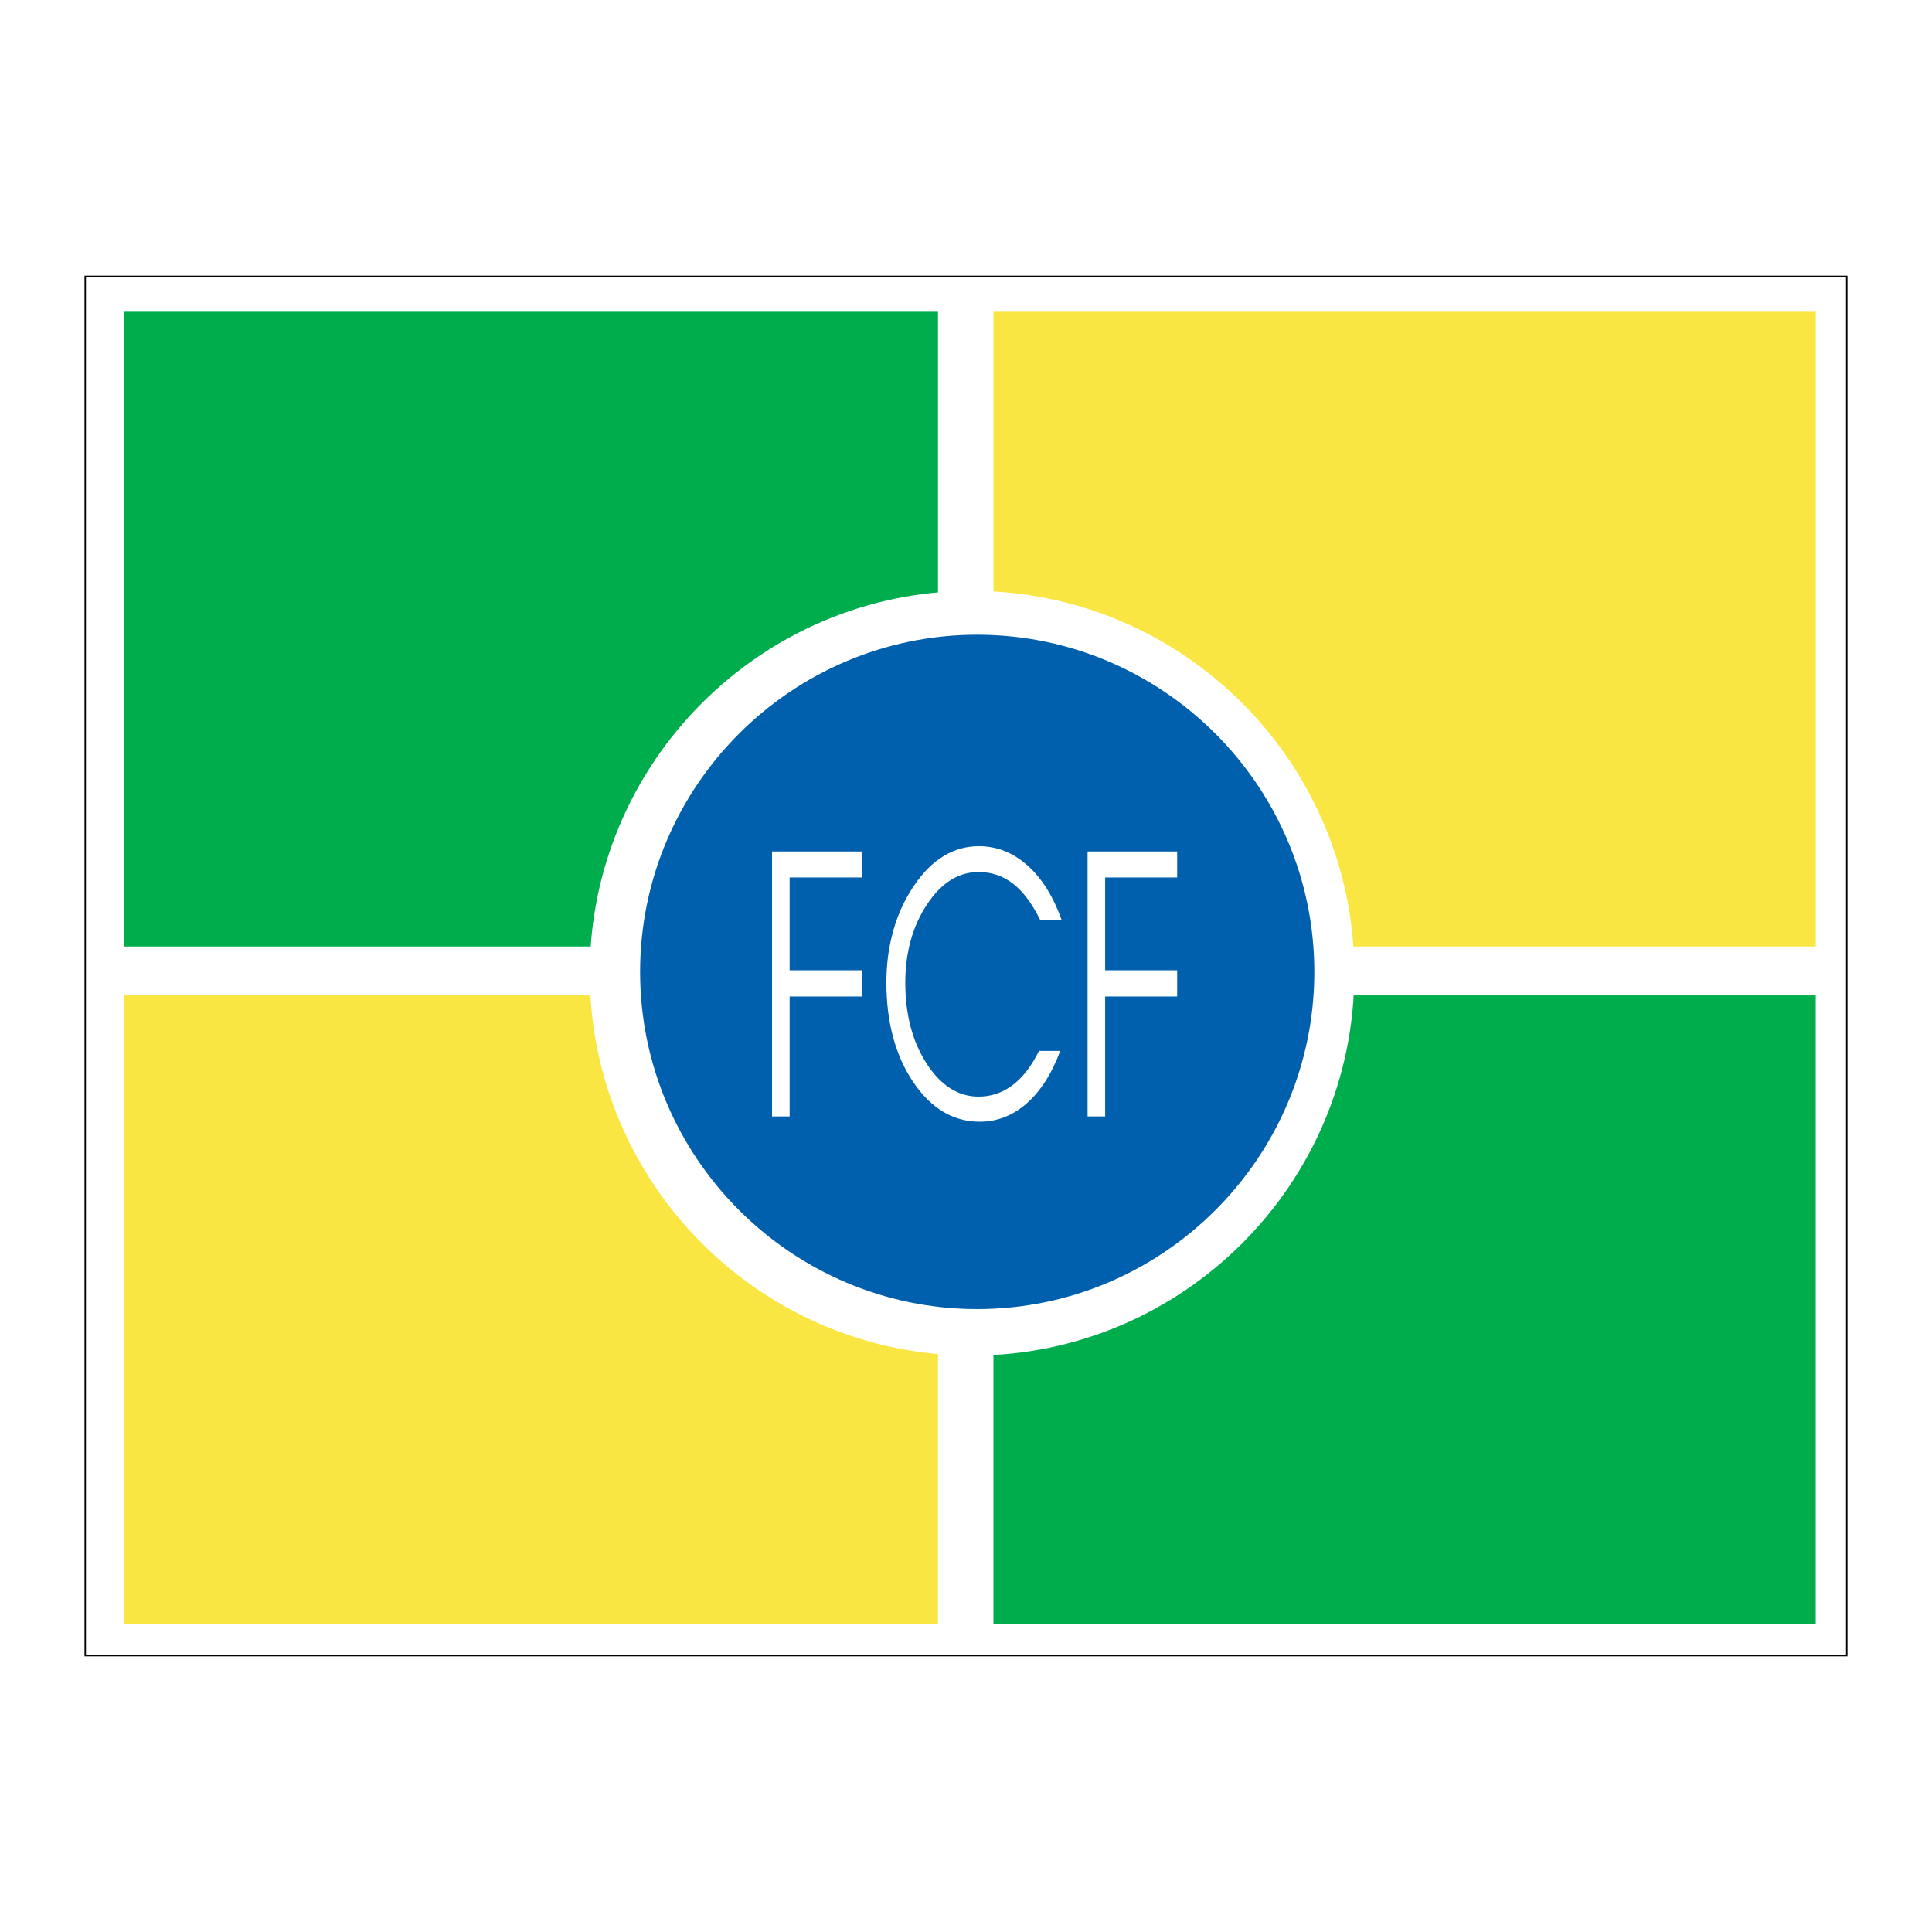
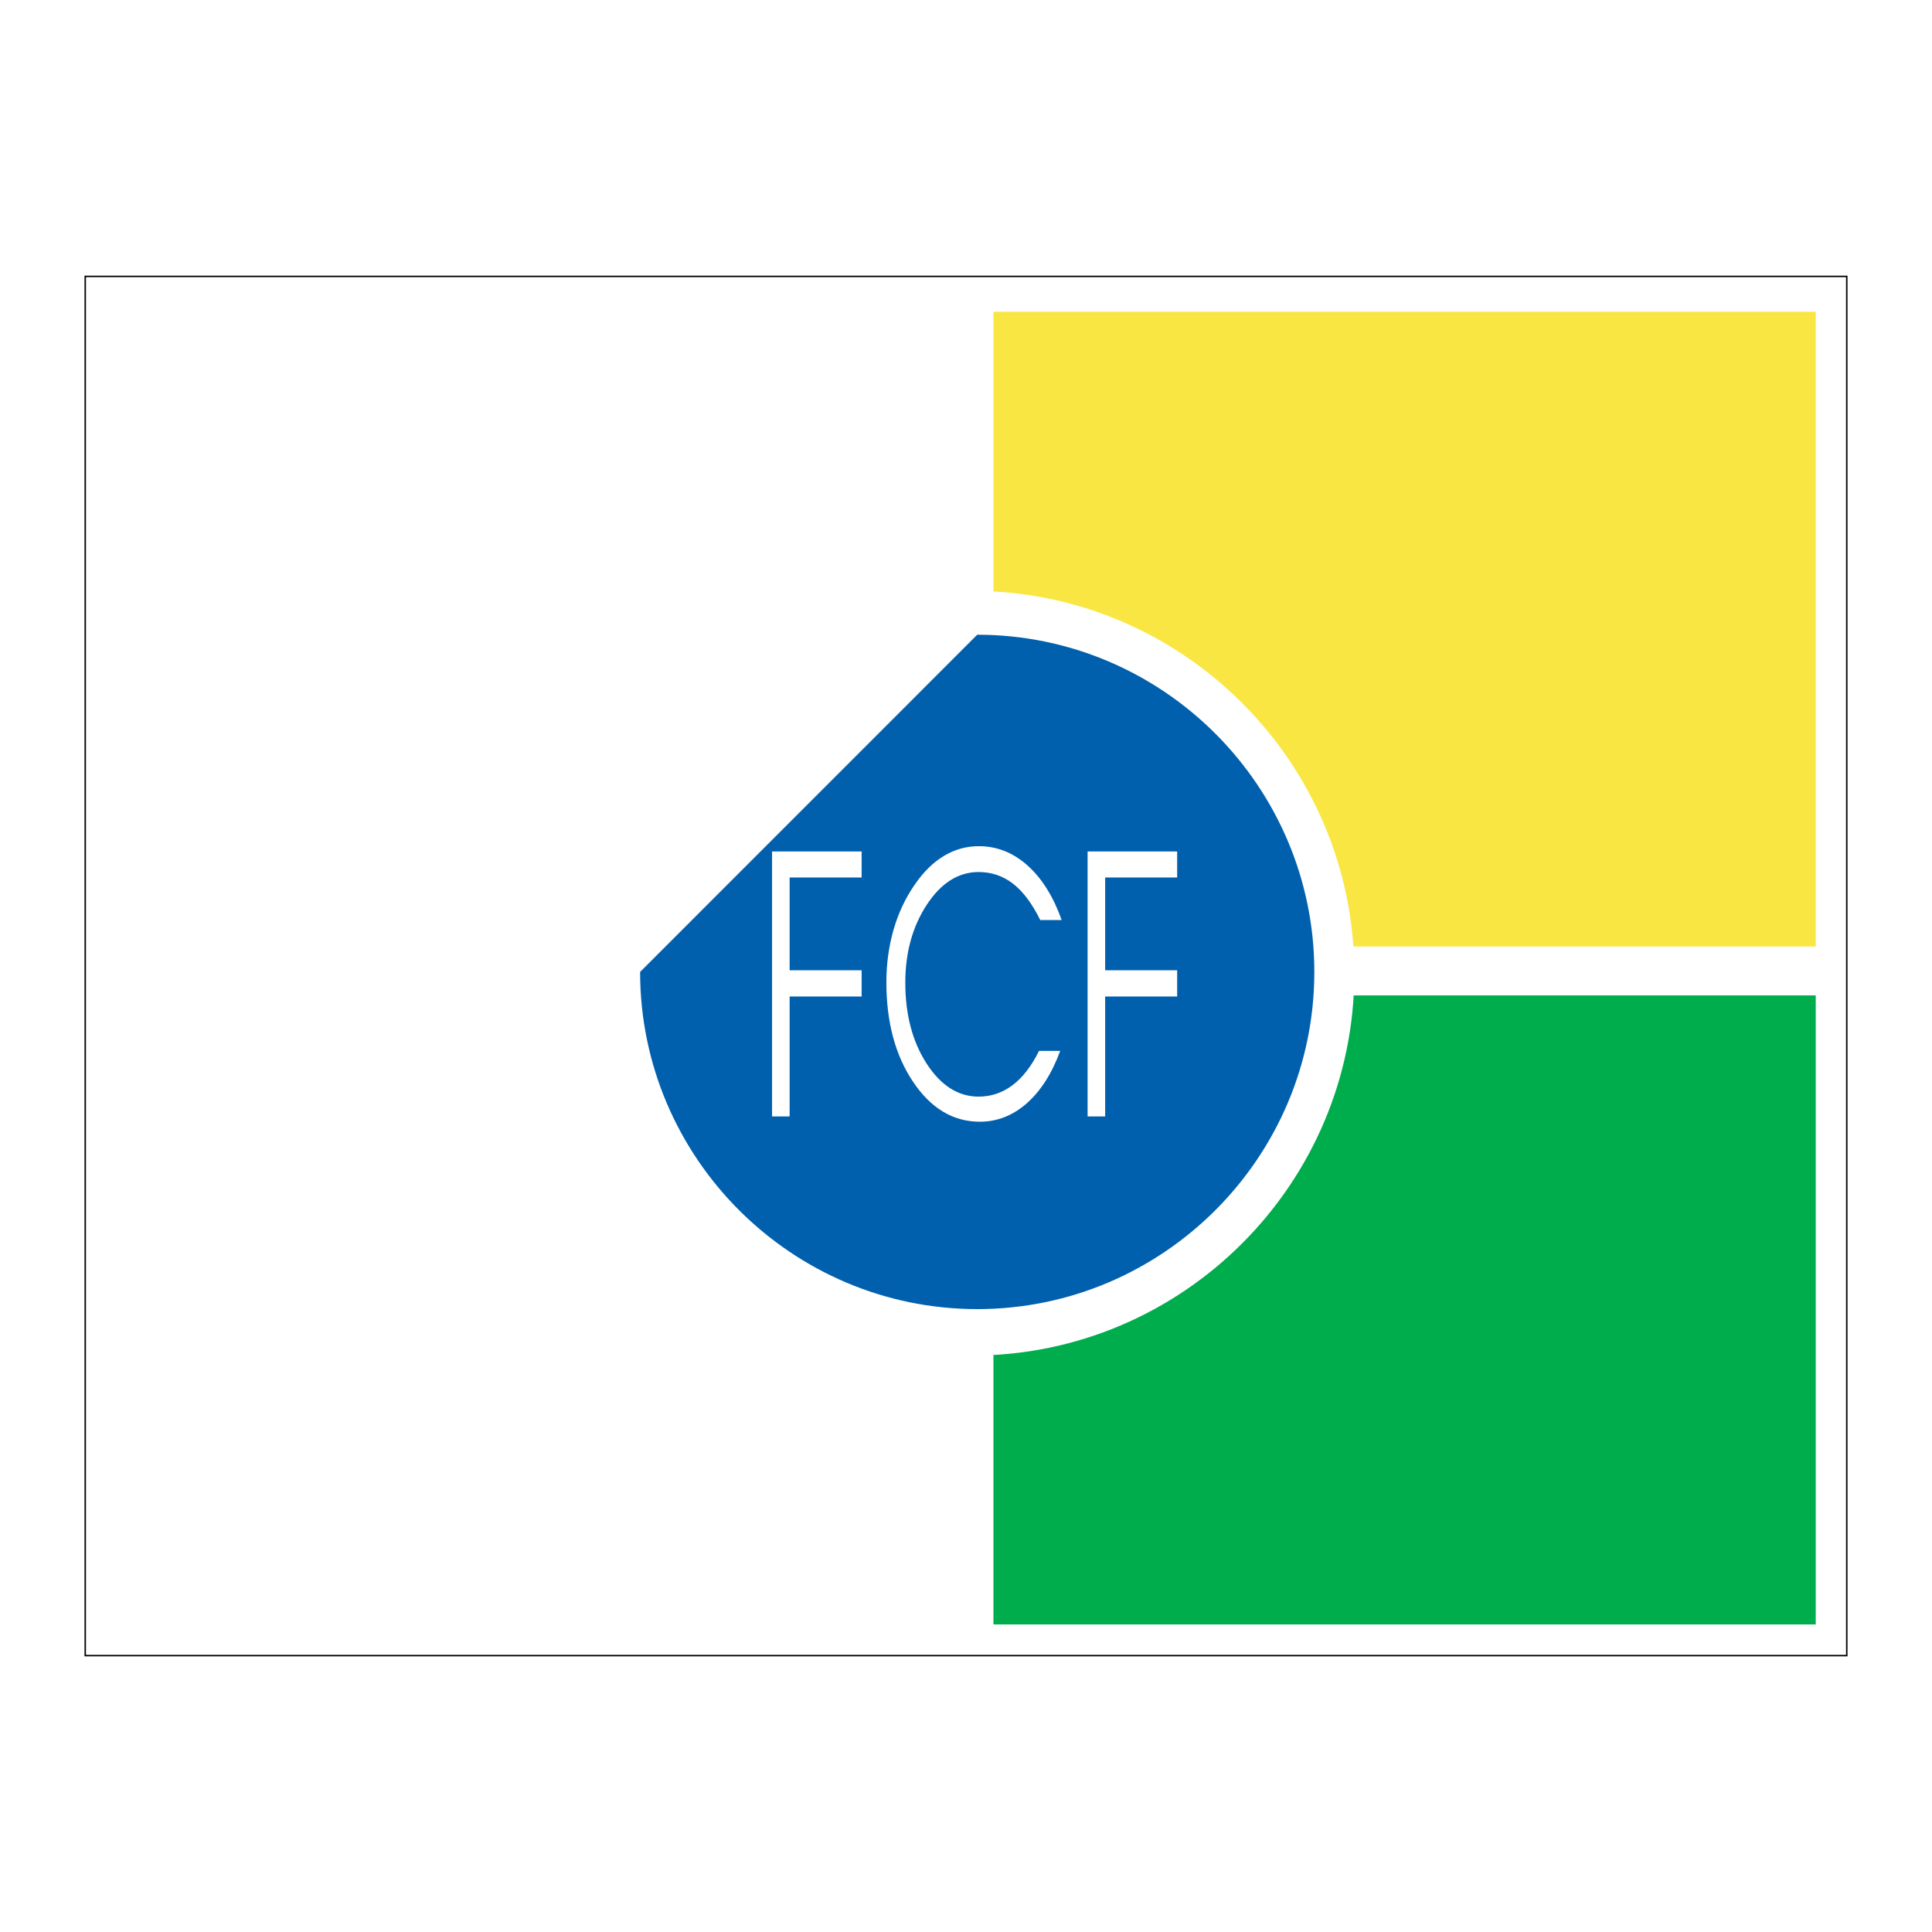
<svg xmlns="http://www.w3.org/2000/svg" version="1.0" id="Layer_1" x="0px" y="0px" width="192.756px" height="192.756px" viewBox="0 0 192.756 192.756" enable-background="new 0 0 192.756 192.756" xml:space="preserve">
  <g>
-     <polygon fill-rule="evenodd" clip-rule="evenodd" fill="#FFFFFF" points="0,0 192.756,0 192.756,192.756 0,192.756 0,0  " />
-     <polygon fill-rule="evenodd" clip-rule="evenodd" fill="#00AD4D" points="12.375,31.101 93.583,31.101 93.583,94.434    12.375,94.434 12.375,31.101  " />
    <polygon fill-rule="evenodd" clip-rule="evenodd" fill="#FAE643" points="99.115,31.101 181.155,31.101 181.155,94.434    99.115,94.434 99.115,31.101  " />
-     <polygon fill-rule="evenodd" clip-rule="evenodd" fill="#FAE643" points="12.375,99.311 93.583,99.311 93.583,162.07    12.375,162.07 12.375,99.311  " />
    <polygon fill-rule="evenodd" clip-rule="evenodd" fill="#00AD4D" points="99.115,99.311 181.155,99.311 181.155,162.07    99.115,162.07 99.115,99.311  " />
    <path fill-rule="evenodd" clip-rule="evenodd" fill="#FFFFFF" d="M96.981,58.95c21.007,0,38.14,17.137,38.14,38.149   c0,21.01-17.133,38.148-38.14,38.148s-38.14-17.139-38.14-38.148C58.842,76.087,75.975,58.95,96.981,58.95L96.981,58.95z" />
-     <path fill-rule="evenodd" clip-rule="evenodd" fill="#0060AE" d="M97.498,63.326c18.525,0,33.633,15.112,33.633,33.642   c0,18.529-15.108,33.642-33.633,33.642s-33.634-15.113-33.634-33.642C63.863,78.438,78.973,63.326,97.498,63.326L97.498,63.326z" />
+     <path fill-rule="evenodd" clip-rule="evenodd" fill="#0060AE" d="M97.498,63.326c18.525,0,33.633,15.112,33.633,33.642   c0,18.529-15.108,33.642-33.633,33.642s-33.634-15.113-33.634-33.642L97.498,63.326z" />
    <path fill-rule="evenodd" clip-rule="evenodd" fill="#FFFFFF" d="M77.029,111.387V84.951h8.937v2.597h-7.184v9.258h7.184v2.615   h-7.184v11.967H77.029L77.029,111.387z M103.786,91.792c-0.811-1.642-1.718-2.856-2.724-3.631   c-1.001-0.775-2.147-1.159-3.429-1.159c-2.016,0-3.738,1.091-5.168,3.266c-1.43,2.181-2.143,4.771-2.143,7.777   c0,3.191,0.713,5.887,2.134,8.08c1.422,2.188,3.145,3.285,5.177,3.285c1.252,0,2.385-0.385,3.395-1.146   c1.01-0.764,1.889-1.902,2.635-3.416h2.113c-0.827,2.25-1.938,3.992-3.331,5.225c-1.392,1.227-2.953,1.84-4.688,1.84   c-2.66,0-4.879-1.326-6.658-3.979c-1.778-2.645-2.665-5.961-2.665-9.926c0-1.854,0.242-3.607,0.721-5.268   c0.48-1.661,1.184-3.154,2.113-4.486c0.861-1.258,1.829-2.212,2.902-2.856c1.074-0.651,2.236-0.973,3.488-0.973   c1.799,0,3.416,0.638,4.854,1.921s2.575,3.099,3.411,5.447H103.786L103.786,91.792z M108.509,111.387V84.951h8.937v2.597h-7.184   v9.258h7.184v2.615h-7.184v11.967H108.509L108.509,111.387z" />
    <polygon fill="none" stroke="#000000" stroke-width="0.146" stroke-miterlimit="2.613" points="8.504,27.576 184.252,27.576    184.252,165.18 8.504,165.18 8.504,27.576  " />
  </g>
</svg>